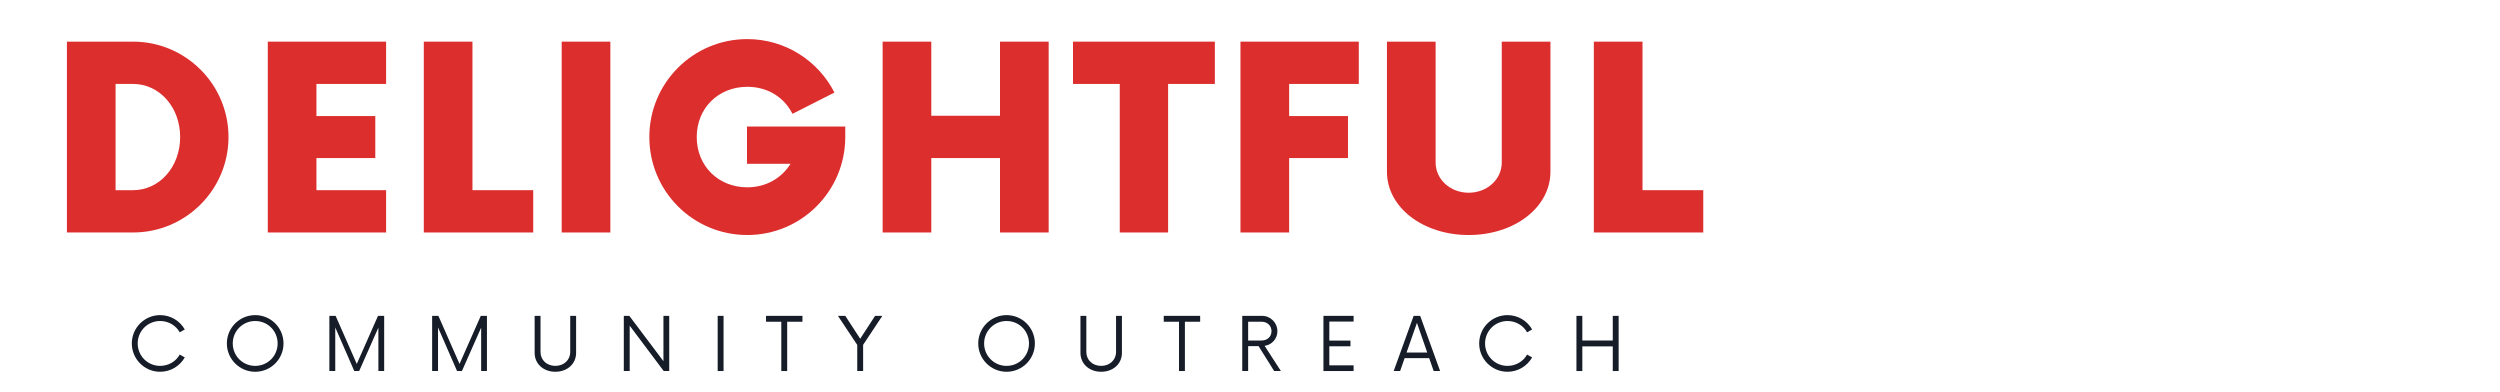
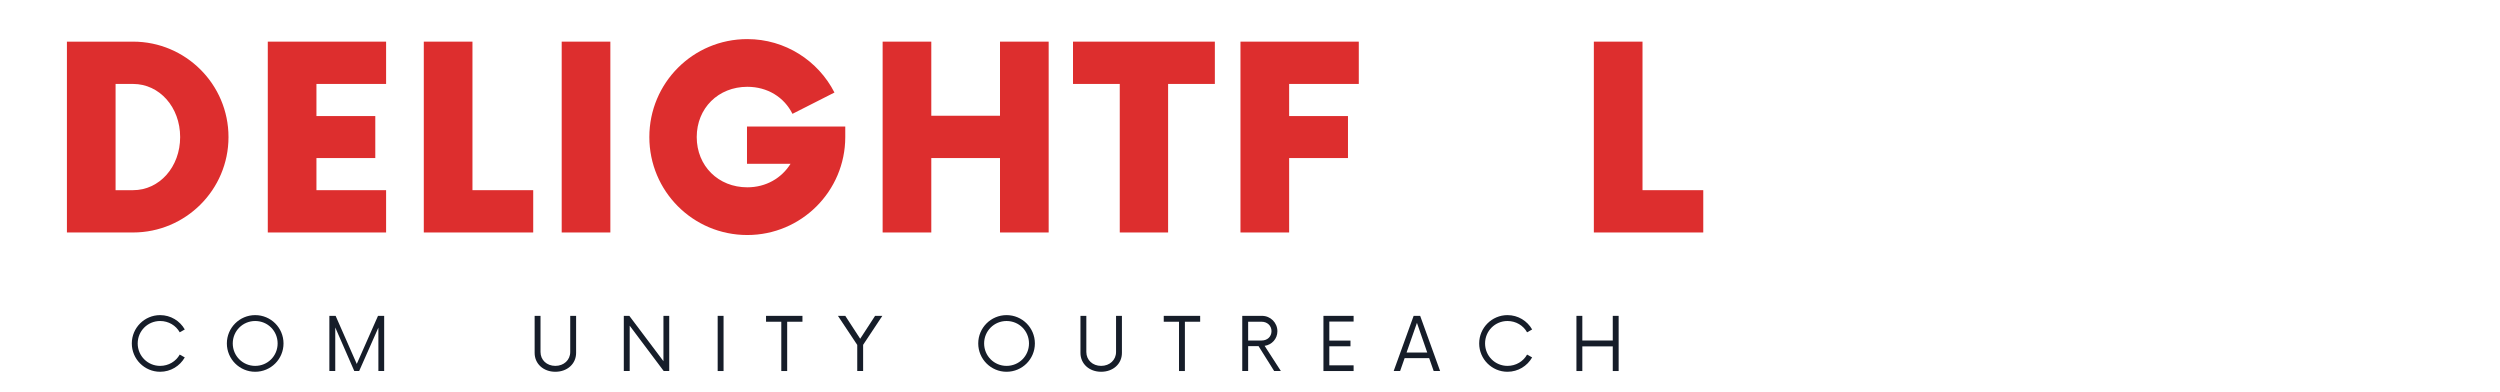
<svg xmlns="http://www.w3.org/2000/svg" width="1428" zoomAndPan="magnify" viewBox="0 0 1071 168" height="224" preserveAspectRatio="xMidYMid meet" version="1.0">
  <defs>
    <g />
  </defs>
  <g fill="#dd2e2e" fill-opacity="1">
    <g transform="translate(21.176, 99.593)">
      <g>
        <path d="M 7.492 0 L 35.836 0 C 58.316 0 76.711 -18.258 76.711 -40.879 C 76.711 -63.496 58.316 -81.754 35.836 -81.754 L 7.492 -81.754 Z M 28.34 -18.121 L 28.34 -63.633 L 35.836 -63.633 C 47.145 -63.633 56 -53.684 56 -40.879 C 56 -28.07 47.145 -18.121 35.836 -18.121 Z M 28.34 -18.121 " />
      </g>
    </g>
  </g>
  <g fill="#dd2e2e" fill-opacity="1">
    <g transform="translate(106.543, 99.593)">
      <g>
        <path d="M 58.863 -63.633 L 58.863 -81.754 L 8.176 -81.754 L 8.176 0 L 58.863 0 L 58.863 -18.121 L 29.023 -18.121 L 29.023 -31.883 L 54.23 -31.883 L 54.23 -49.871 L 29.023 -49.871 L 29.023 -63.633 Z M 58.863 -63.633 " />
      </g>
    </g>
  </g>
  <g fill="#dd2e2e" fill-opacity="1">
    <g transform="translate(174.063, 99.593)">
      <g>
        <path d="M 28.34 -18.121 L 28.34 -81.754 L 7.492 -81.754 L 7.492 0 L 54.367 0 L 54.367 -18.121 Z M 28.34 -18.121 " />
      </g>
    </g>
  </g>
  <g fill="#dd2e2e" fill-opacity="1">
    <g transform="translate(232.455, 99.593)">
      <g>
        <path d="M 8.176 0 L 29.023 0 L 29.023 -81.754 L 8.176 -81.754 Z M 8.176 0 " />
      </g>
    </g>
  </g>
  <g fill="#dd2e2e" fill-opacity="1">
    <g transform="translate(273.545, 99.593)">
      <g>
        <path d="M 46.465 -45.375 L 46.465 -29.43 L 65.129 -29.43 C 61.316 -23.301 54.641 -19.348 46.602 -19.348 C 34.199 -19.348 24.934 -28.477 24.934 -40.879 C 24.934 -53.277 34.199 -62.406 46.602 -62.406 C 55.32 -62.406 62.406 -57.91 65.949 -50.824 L 83.934 -59.953 C 76.984 -73.578 62.812 -82.844 46.602 -82.844 C 23.301 -82.844 4.633 -64.039 4.633 -40.879 C 4.633 -17.715 23.301 1.09 46.602 1.09 C 69.762 1.09 88.566 -17.715 88.566 -40.879 L 88.566 -45.375 Z M 46.465 -45.375 " />
      </g>
    </g>
  </g>
  <g fill="#dd2e2e" fill-opacity="1">
    <g transform="translate(370.628, 99.593)">
      <g>
        <path d="M 57.773 -81.754 L 57.773 -50.008 L 28.34 -50.008 L 28.34 -81.754 L 7.492 -81.754 L 7.492 0 L 28.34 0 L 28.34 -31.883 L 57.773 -31.883 L 57.773 0 L 78.621 0 L 78.621 -81.754 Z M 57.773 -81.754 " />
      </g>
    </g>
  </g>
  <g fill="#dd2e2e" fill-opacity="1">
    <g transform="translate(460.9, 99.593)">
      <g>
        <path d="M 59.543 -81.754 L -1.227 -81.754 L -1.227 -63.633 L 18.805 -63.633 L 18.805 0 L 39.516 0 L 39.516 -63.633 L 59.543 -63.633 Z M 59.543 -81.754 " />
      </g>
    </g>
  </g>
  <g fill="#dd2e2e" fill-opacity="1">
    <g transform="translate(523.243, 99.593)">
      <g>
        <path d="M 58.863 -63.633 L 58.863 -81.754 L 8.176 -81.754 L 8.176 0 L 29.023 0 L 29.023 -31.883 L 54.23 -31.883 L 54.23 -49.871 L 29.023 -49.871 L 29.023 -63.633 Z M 58.863 -63.633 " />
      </g>
    </g>
  </g>
  <g fill="#dd2e2e" fill-opacity="1">
    <g transform="translate(587.084, 99.593)">
      <g>
-         <path d="M 42.102 1.09 C 61.723 1.09 77.121 -10.766 77.121 -26.023 L 77.121 -81.754 L 56.273 -81.754 L 56.273 -29.977 C 56.273 -22.754 50.008 -17.031 42.102 -17.031 C 34.199 -17.031 27.934 -22.754 27.934 -29.977 L 27.934 -81.754 L 7.086 -81.754 L 7.086 -26.023 C 7.086 -10.766 22.48 1.09 42.102 1.09 Z M 42.102 1.09 " />
-       </g>
+         </g>
    </g>
  </g>
  <g fill="#dd2e2e" fill-opacity="1">
    <g transform="translate(675.312, 99.593)">
      <g>
        <path d="M 28.34 -18.121 L 28.34 -81.754 L 7.492 -81.754 L 7.492 0 L 54.367 0 L 54.367 -18.121 Z M 28.34 -18.121 " />
      </g>
    </g>
  </g>
  <g fill="#161d29" fill-opacity="1">
    <g transform="translate(54.538, 158.95)">
      <g>
        <path d="M 14.062 0.316 C 18.594 0.316 22.535 -2.168 24.621 -5.832 L 22.457 -7.051 C 20.84 -4.137 17.688 -2.207 14.062 -2.207 C 8.746 -2.207 4.453 -6.461 4.453 -11.82 C 4.453 -17.176 8.746 -21.43 14.062 -21.43 C 17.688 -21.43 20.84 -19.5 22.457 -16.586 L 24.621 -17.809 C 22.535 -21.473 18.594 -23.953 14.062 -23.953 C 7.367 -23.953 1.93 -18.516 1.93 -11.82 C 1.93 -5.121 7.367 0.316 14.062 0.316 Z M 14.062 0.316 " />
      </g>
    </g>
  </g>
  <g fill="#161d29" fill-opacity="1">
    <g transform="translate(95.259, 158.95)">
      <g>
        <path d="M 14.062 0.316 C 20.801 0.316 26.199 -5.121 26.199 -11.82 C 26.199 -18.516 20.801 -23.953 14.062 -23.953 C 7.367 -23.953 1.93 -18.516 1.93 -11.82 C 1.93 -5.121 7.367 0.316 14.062 0.316 Z M 14.062 -2.207 C 8.746 -2.207 4.453 -6.461 4.453 -11.82 C 4.453 -17.176 8.746 -21.43 14.062 -21.43 C 19.422 -21.43 23.676 -17.176 23.676 -11.82 C 23.676 -6.461 19.422 -2.207 14.062 -2.207 Z M 14.062 -2.207 " />
      </g>
    </g>
  </g>
  <g fill="#161d29" fill-opacity="1">
    <g transform="translate(138.224, 158.95)">
      <g>
        <path d="M 23.715 -23.637 L 14.617 -3.035 L 5.555 -23.637 L 2.875 -23.637 L 2.875 0 L 5.398 0 L 5.398 -18.672 L 13.551 0 L 15.641 0 L 23.875 -18.594 L 23.875 0 L 26.355 0 L 26.355 -23.637 Z M 23.715 -23.637 " />
      </g>
    </g>
  </g>
  <g fill="#161d29" fill-opacity="1">
    <g transform="translate(182.252, 158.95)">
      <g>
-         <path d="M 23.715 -23.637 L 14.617 -3.035 L 5.555 -23.637 L 2.875 -23.637 L 2.875 0 L 5.398 0 L 5.398 -18.672 L 13.551 0 L 15.641 0 L 23.875 -18.594 L 23.875 0 L 26.355 0 L 26.355 -23.637 Z M 23.715 -23.637 " />
-       </g>
+         </g>
    </g>
  </g>
  <g fill="#161d29" fill-opacity="1">
    <g transform="translate(226.28, 158.95)">
      <g>
        <path d="M 11.621 0.316 C 16.781 0.316 20.523 -3.113 20.523 -7.762 L 20.523 -23.637 L 18.004 -23.637 L 18.004 -8.156 C 18.004 -4.727 15.285 -2.207 11.621 -2.207 C 7.957 -2.207 5.277 -4.727 5.277 -8.156 L 5.277 -23.637 L 2.758 -23.637 L 2.758 -7.762 C 2.758 -3.113 6.5 0.316 11.621 0.316 Z M 11.621 0.316 " />
      </g>
    </g>
  </g>
  <g fill="#161d29" fill-opacity="1">
    <g transform="translate(264.363, 158.95)">
      <g>
        <path d="M 19.855 -23.637 L 19.855 -4.215 L 5.238 -23.637 L 2.875 -23.637 L 2.875 0 L 5.398 0 L 5.398 -19.422 L 19.973 0 L 22.336 0 L 22.336 -23.637 Z M 19.855 -23.637 " />
      </g>
    </g>
  </g>
  <g fill="#161d29" fill-opacity="1">
    <g transform="translate(304.376, 158.95)">
      <g>
        <path d="M 3.074 0 L 5.594 0 L 5.594 -23.637 L 3.074 -23.637 Z M 3.074 0 " />
      </g>
    </g>
  </g>
  <g fill="#161d29" fill-opacity="1">
    <g transform="translate(327.814, 158.95)">
      <g>
        <path d="M 15.957 -23.637 L 0.355 -23.637 L 0.355 -21.117 L 6.895 -21.117 L 6.895 0 L 9.414 0 L 9.414 -21.117 L 15.957 -21.117 Z M 15.957 -23.637 " />
      </g>
    </g>
  </g>
  <g fill="#161d29" fill-opacity="1">
    <g transform="translate(358.93, 158.95)">
      <g>
        <path d="M 19.066 -23.637 L 15.957 -23.637 L 9.574 -13.828 L 3.191 -23.637 L 0.039 -23.637 L 8.312 -11.188 L 8.312 0 L 10.832 0 L 10.832 -11.227 Z M 19.066 -23.637 " />
      </g>
    </g>
  </g>
  <g fill="#161d29" fill-opacity="1">
    <g transform="translate(392.84, 158.95)">
      <g />
    </g>
  </g>
  <g fill="#161d29" fill-opacity="1">
    <g transform="translate(417.145, 158.95)">
      <g>
        <path d="M 14.062 0.316 C 20.801 0.316 26.199 -5.121 26.199 -11.82 C 26.199 -18.516 20.801 -23.953 14.062 -23.953 C 7.367 -23.953 1.93 -18.516 1.93 -11.82 C 1.93 -5.121 7.367 0.316 14.062 0.316 Z M 14.062 -2.207 C 8.746 -2.207 4.453 -6.461 4.453 -11.82 C 4.453 -17.176 8.746 -21.43 14.062 -21.43 C 19.422 -21.43 23.676 -17.176 23.676 -11.82 C 23.676 -6.461 19.422 -2.207 14.062 -2.207 Z M 14.062 -2.207 " />
      </g>
    </g>
  </g>
  <g fill="#161d29" fill-opacity="1">
    <g transform="translate(460.11, 158.95)">
      <g>
        <path d="M 11.621 0.316 C 16.781 0.316 20.523 -3.113 20.523 -7.762 L 20.523 -23.637 L 18.004 -23.637 L 18.004 -8.156 C 18.004 -4.727 15.285 -2.207 11.621 -2.207 C 7.957 -2.207 5.277 -4.727 5.277 -8.156 L 5.277 -23.637 L 2.758 -23.637 L 2.758 -7.762 C 2.758 -3.113 6.5 0.316 11.621 0.316 Z M 11.621 0.316 " />
      </g>
    </g>
  </g>
  <g fill="#161d29" fill-opacity="1">
    <g transform="translate(498.194, 158.95)">
      <g>
        <path d="M 15.957 -23.637 L 0.355 -23.637 L 0.355 -21.117 L 6.895 -21.117 L 6.895 0 L 9.414 0 L 9.414 -21.117 L 15.957 -21.117 Z M 15.957 -23.637 " />
      </g>
    </g>
  </g>
  <g fill="#161d29" fill-opacity="1">
    <g transform="translate(529.309, 158.95)">
      <g>
        <path d="M 12.449 -10.793 C 15.562 -11.227 17.926 -13.828 17.926 -17.02 C 17.926 -20.723 14.969 -23.637 11.348 -23.637 L 2.875 -23.637 L 2.875 0 L 5.398 0 L 5.398 -10.676 L 9.848 -10.676 L 16.547 0 L 19.422 0 Z M 5.398 -13.078 L 5.398 -21.117 L 11.188 -21.117 C 13.551 -21.117 15.402 -19.461 15.402 -17.098 C 15.402 -14.695 13.59 -13.078 11.188 -13.078 Z M 5.398 -13.078 " />
      </g>
    </g>
  </g>
  <g fill="#161d29" fill-opacity="1">
    <g transform="translate(563.889, 158.95)">
      <g>
        <path d="M 15.996 -21.195 L 15.996 -23.637 L 3.074 -23.637 L 3.074 0 L 15.996 0 L 15.996 -2.441 L 5.594 -2.441 L 5.594 -10.598 L 14.656 -10.598 L 14.656 -13.039 L 5.594 -13.039 L 5.594 -21.195 Z M 15.996 -21.195 " />
      </g>
    </g>
  </g>
  <g fill="#161d29" fill-opacity="1">
    <g transform="translate(597.051, 158.95)">
      <g>
        <path d="M 17.137 0 L 19.895 0 L 11.348 -23.637 L 8.551 -23.637 L 0 0 L 2.758 0 L 4.688 -5.516 L 15.207 -5.516 Z M 5.516 -7.918 L 9.969 -20.645 L 14.379 -7.918 Z M 5.516 -7.918 " />
      </g>
    </g>
  </g>
  <g fill="#161d29" fill-opacity="1">
    <g transform="translate(631.749, 158.95)">
      <g>
        <path d="M 14.062 0.316 C 18.594 0.316 22.535 -2.168 24.621 -5.832 L 22.457 -7.051 C 20.84 -4.137 17.688 -2.207 14.062 -2.207 C 8.746 -2.207 4.453 -6.461 4.453 -11.82 C 4.453 -17.176 8.746 -21.43 14.062 -21.43 C 17.688 -21.43 20.84 -19.5 22.457 -16.586 L 24.621 -17.809 C 22.535 -21.473 18.594 -23.953 14.062 -23.953 C 7.367 -23.953 1.93 -18.516 1.93 -11.82 C 1.93 -5.121 7.367 0.316 14.062 0.316 Z M 14.062 0.316 " />
      </g>
    </g>
  </g>
  <g fill="#161d29" fill-opacity="1">
    <g transform="translate(672.47, 158.95)">
      <g>
        <path d="M 18.438 -23.637 L 18.438 -13.078 L 5.398 -13.078 L 5.398 -23.637 L 2.875 -23.637 L 2.875 0 L 5.398 0 L 5.398 -10.559 L 18.438 -10.559 L 18.438 0 L 20.957 0 L 20.957 -23.637 Z M 18.438 -23.637 " />
      </g>
    </g>
  </g>
</svg>